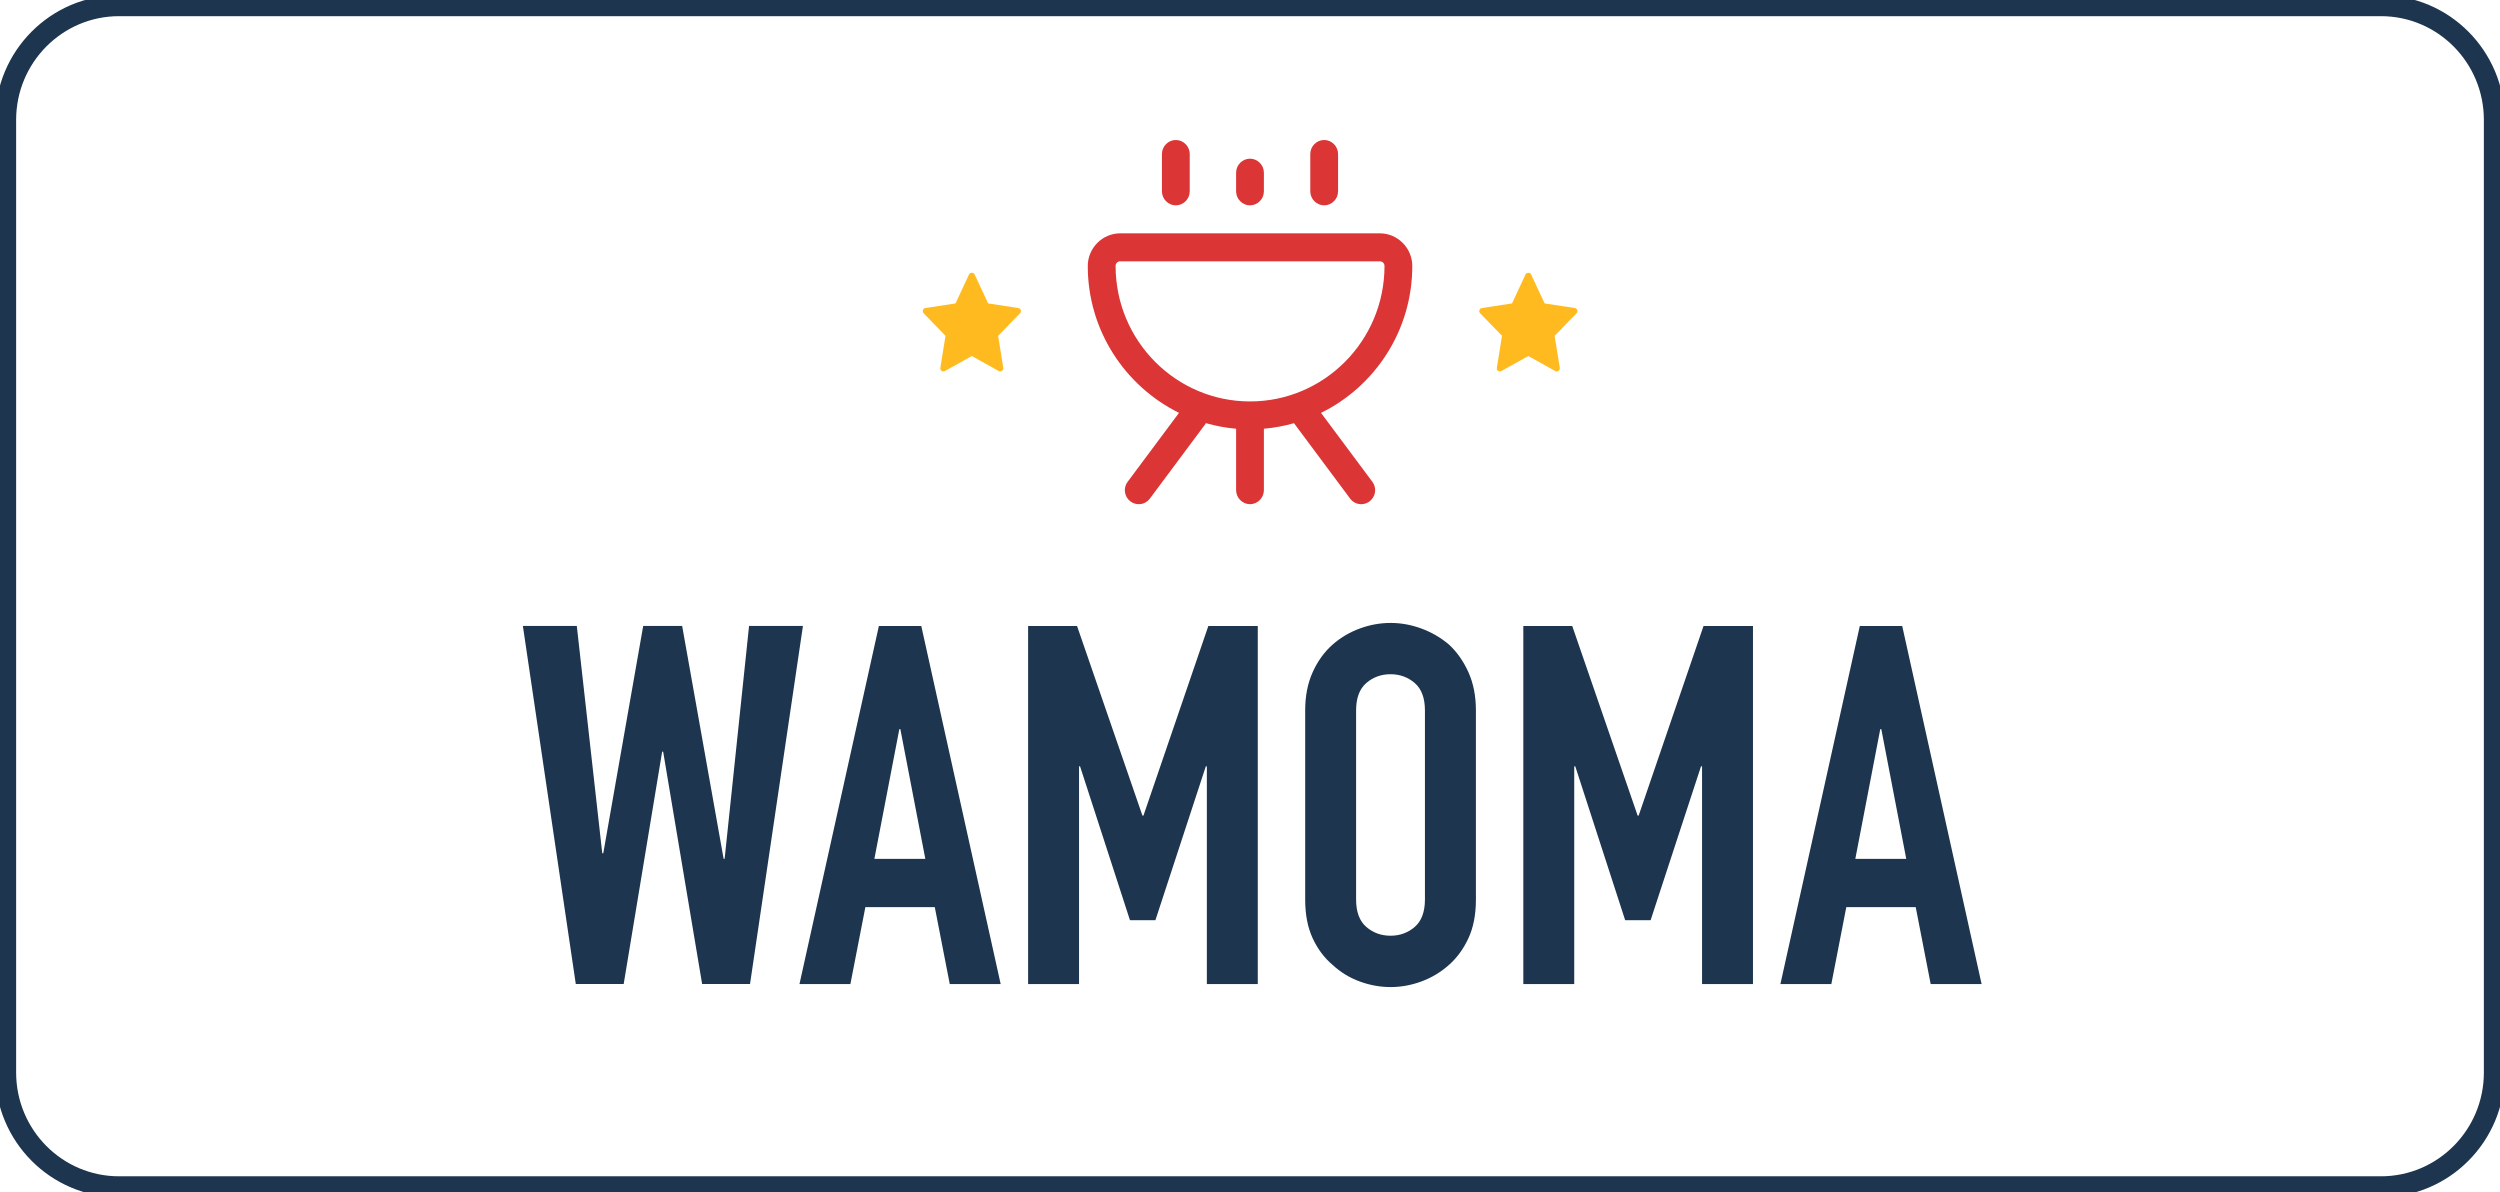
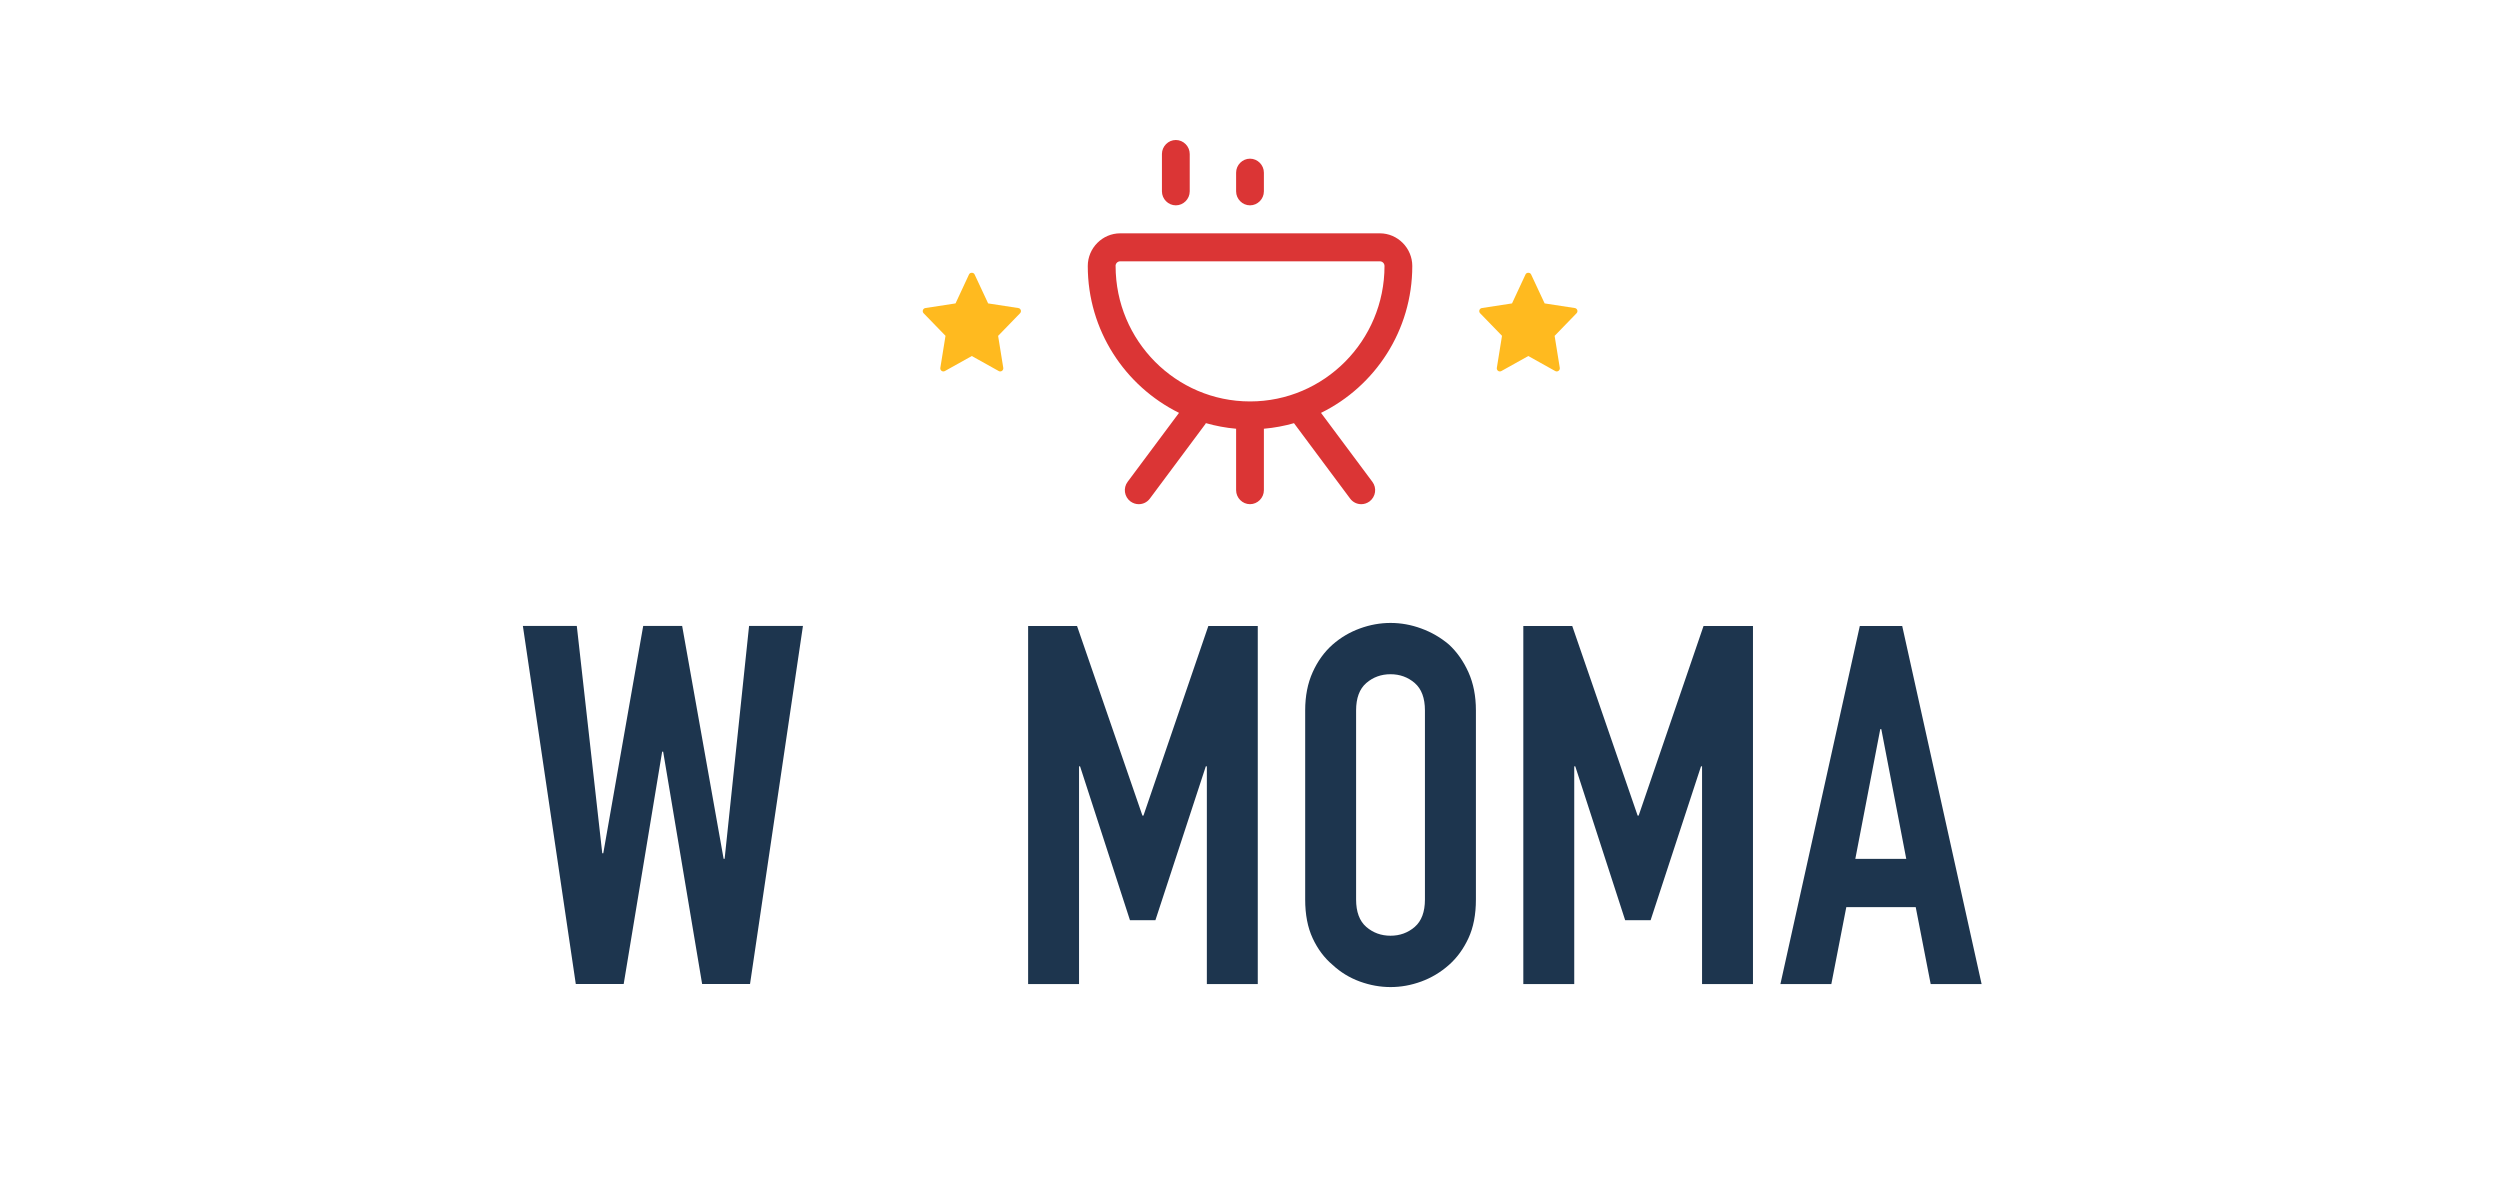
<svg xmlns="http://www.w3.org/2000/svg" width="239" height="114" viewBox="0 0 239 114" fill="none">
  <g clip-path="url(#clip0_1301_2)">
-     <path d="M227.616 0.546H11.384C5.396 0.546 0.542 5.436 0.542 11.467V102.533C0.542 108.564 5.396 113.454 11.384 113.454H227.616C233.604 113.454 238.458 108.564 238.458 102.533V11.467C238.458 5.436 233.604 0.546 227.616 0.546Z" stroke="#1D354E" stroke-width="2" stroke-miterlimit="10" />
    <path d="M76.761 59.842L71.703 94.069H67.123L63.398 71.861H63.301L59.625 94.069H55.045L49.987 59.842H55.142L57.576 81.57H57.674L61.49 59.842H65.214L69.177 82.099H69.275L71.611 59.842H76.766H76.761Z" fill="#1D354E" />
-     <path d="M76.43 94.074L84.02 59.848H88.075L95.664 94.074H90.796L89.365 86.719H82.73L81.298 94.074H76.43ZM88.46 82.105L86.074 69.704H85.977L83.591 82.105H88.46Z" fill="#1D354E" />
    <path d="M98.288 94.074V59.848H102.966L109.216 77.971H109.314L115.516 59.848H120.243V94.074H115.375V73.259H115.277L110.458 87.969H108.024L103.253 73.259H103.156V94.074H98.288Z" fill="#1D354E" />
    <path d="M124.775 67.918C124.775 66.542 125.013 65.325 125.49 64.265C125.967 63.206 126.601 62.327 127.398 61.622C128.163 60.951 129.03 60.437 130 60.083C130.971 59.727 131.947 59.553 132.939 59.553C133.931 59.553 134.901 59.727 135.871 60.083C136.842 60.437 137.725 60.945 138.522 61.622C139.287 62.327 139.905 63.211 140.382 64.265C140.859 65.325 141.097 66.542 141.097 67.918V85.993C141.097 87.434 140.859 88.668 140.382 89.695C139.905 90.722 139.287 91.568 138.522 92.245C137.725 92.95 136.842 93.479 135.871 93.834C134.901 94.189 133.92 94.364 132.939 94.364C131.957 94.364 130.976 94.189 130 93.834C129.03 93.479 128.163 92.955 127.398 92.245C126.601 91.573 125.967 90.722 125.49 89.695C125.013 88.668 124.775 87.434 124.775 85.993V67.918ZM129.643 85.993C129.643 87.178 129.968 88.051 130.618 88.614C131.269 89.176 132.044 89.455 132.933 89.455C133.822 89.455 134.597 89.176 135.248 88.614C135.898 88.051 136.224 87.178 136.224 85.993V67.918C136.224 66.733 135.898 65.86 135.248 65.297C134.597 64.735 133.822 64.456 132.933 64.456C132.044 64.456 131.269 64.735 130.618 65.297C129.968 65.86 129.643 66.733 129.643 67.918V85.993Z" fill="#1D354E" />
    <path d="M145.629 94.074V59.848H150.307L156.558 77.971H156.655L162.857 59.848H167.584V94.074H162.716V73.259H162.618L157.799 87.969H155.365L150.595 73.259H150.497V94.074H145.629Z" fill="#1D354E" />
    <path d="M170.208 94.074L177.797 59.848H181.852L189.441 94.074H184.573L183.142 86.719H176.507L175.076 94.074H170.208ZM182.237 82.105L179.852 69.704H179.754L177.369 82.105H182.237Z" fill="#1D354E" />
    <path d="M119.5 19.631C120.226 19.631 120.828 19.025 120.828 18.293V16.507C120.828 15.776 120.226 15.169 119.5 15.169C118.774 15.169 118.172 15.776 118.172 16.507V18.293C118.172 19.025 118.774 19.631 119.5 19.631Z" fill="#DB3535" />
-     <path d="M126.591 19.631C127.317 19.631 127.919 19.025 127.919 18.293V14.722C127.919 13.99 127.317 13.384 126.591 13.384C125.864 13.384 125.263 13.99 125.263 14.722V18.293C125.263 19.025 125.864 19.631 126.591 19.631Z" fill="#DB3535" />
    <path d="M112.409 19.631C113.136 19.631 113.738 19.025 113.738 18.293V14.722C113.738 13.99 113.136 13.384 112.409 13.384C111.683 13.384 111.081 13.99 111.081 14.722V18.293C111.081 19.025 111.683 19.631 112.409 19.631Z" fill="#DB3535" />
    <path d="M126.292 39.469C131.453 36.935 135.015 31.595 135.015 25.43C135.015 23.715 133.616 22.306 131.914 22.306H107.091C105.389 22.306 103.991 23.715 103.991 25.43C103.991 31.589 107.552 36.913 112.713 39.469L107.802 46.06C107.357 46.65 107.482 47.49 108.067 47.933C108.317 48.113 108.582 48.2 108.864 48.2C109.271 48.2 109.661 48.02 109.927 47.665L115.245 40.523C115.245 40.523 115.261 40.468 115.282 40.452C116.22 40.719 117.18 40.9 118.172 40.987V46.862C118.172 47.594 118.774 48.2 119.5 48.2C120.226 48.2 120.828 47.594 120.828 46.862V40.987C121.82 40.9 122.796 40.719 123.718 40.452C123.718 40.468 123.718 40.506 123.755 40.523L129.073 47.665C129.339 48.02 129.729 48.2 130.136 48.2C130.418 48.2 130.683 48.113 130.933 47.933C131.518 47.485 131.643 46.65 131.198 46.06L126.287 39.469H126.292ZM106.647 25.43C106.647 25.179 106.842 24.982 107.091 24.982H131.914C132.163 24.982 132.359 25.179 132.359 25.43C132.359 32.572 126.596 38.377 119.505 38.377C112.415 38.377 106.652 32.572 106.652 25.43H106.647Z" fill="#DB3535" />
    <path d="M143.591 32.108L143.098 35.166C143.06 35.412 143.314 35.592 143.531 35.472L146.106 34.036L148.681 35.472C148.893 35.592 149.153 35.412 149.115 35.166L148.622 32.108L150.719 29.946C150.887 29.776 150.79 29.482 150.551 29.449L147.667 29.006L146.372 26.233C146.274 26.025 145.938 26.025 145.841 26.233L144.55 29.006L141.666 29.449C141.428 29.487 141.336 29.776 141.498 29.946L143.596 32.108H143.591Z" fill="#FFBA1F" />
    <path d="M90.389 32.108L89.896 35.166C89.858 35.412 90.113 35.592 90.33 35.472L92.905 34.036L95.48 35.472C95.691 35.592 95.951 35.412 95.913 35.166L95.42 32.108L97.518 29.946C97.686 29.776 97.588 29.482 97.35 29.449L94.466 29.006L93.17 26.233C93.073 26.025 92.737 26.025 92.639 26.233L91.349 29.006L88.465 29.449C88.226 29.487 88.134 29.776 88.297 29.946L90.395 32.108H90.389Z" fill="#FFBA1F" />
  </g>
  <defs>
    <clipPath id="clip0_1301_2">
      <rect width="239" height="114" fill="white" />
    </clipPath>
  </defs>
</svg>